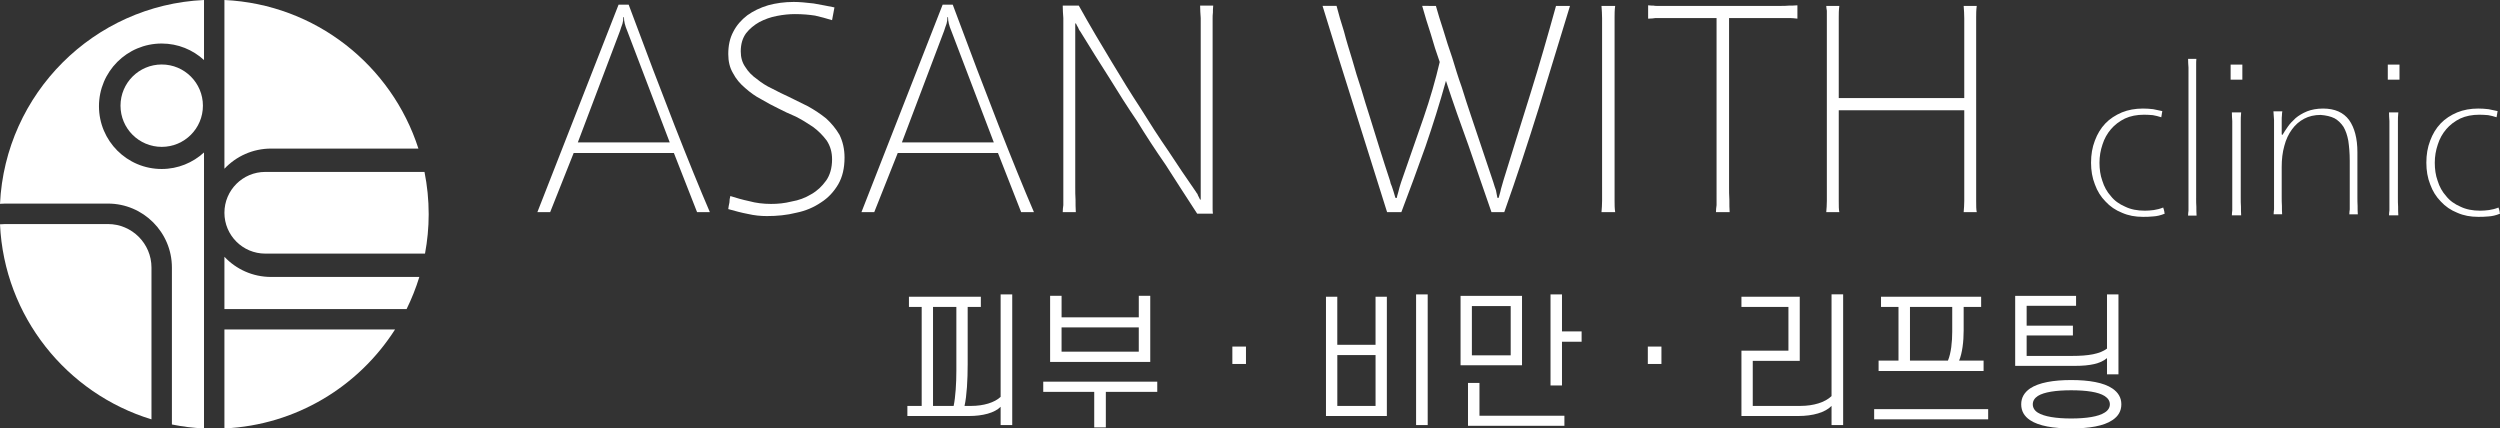
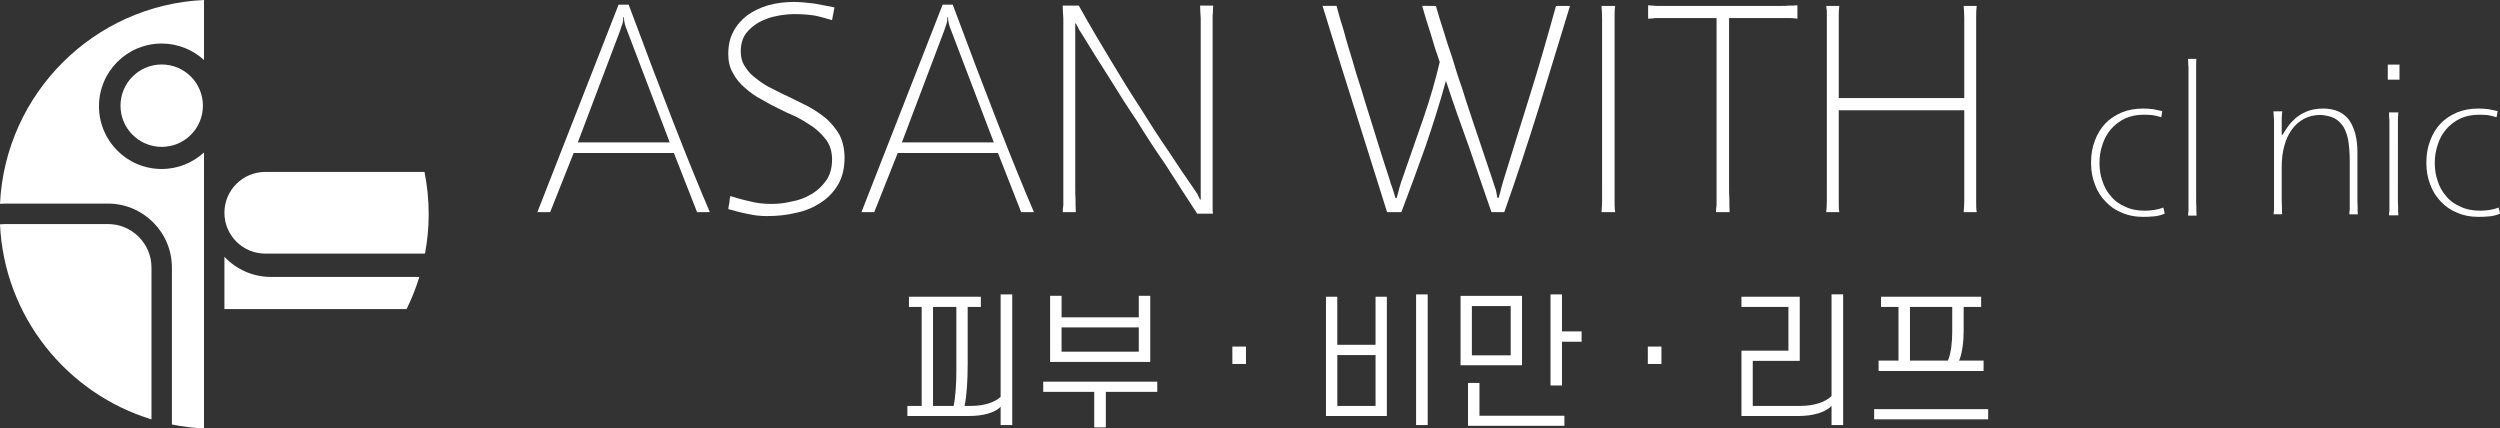
<svg xmlns="http://www.w3.org/2000/svg" version="1.1" id="Layer_1" x="0px" y="0px" width="181.623px" height="31.125px" viewBox="0 0 181.623 31.125" enable-background="new 0 0 181.623 31.125" xml:space="preserve">
  <rect x="0" y="0" width="181.623" height="31.125" fill="#333333" stroke="none" />
  <g>
-     <path fill="#FFFFFF" d="M19.695,10.794h10.702C28.454,4.747,22.92,0.311,16.304,0v12.259   C17.155,11.357,18.358,10.794,19.695,10.794" />
    <path fill="#FFFFFF" d="M30.839,12.49H19.272c-1.64,0-2.968,1.329-2.968,2.968c0,1.638,1.328,2.966,2.968,2.966h11.605   c0.172-0.928,0.267-1.883,0.267-2.861C31.144,14.511,31.038,13.484,30.839,12.49" />
    <path fill="#FFFFFF" d="M16.304,18.656v3.798h13.235c0.367-0.747,0.678-1.527,0.926-2.334h-10.77   C18.359,20.12,17.155,19.559,16.304,18.656" />
    <path fill="#FFFFFF" d="M7.842,16.277H0.375c-0.126,0-0.252,0.006-0.375,0.019c0.309,6.697,4.847,12.289,11.005,14.17V19.438   C11.005,17.693,9.585,16.277,7.842,16.277" />
-     <path fill="#FFFFFF" d="M16.304,31.125c5.213-0.243,9.753-3.05,12.395-7.188H16.304V31.125z" />
    <path fill="#FFFFFF" d="M0,14.807c0.125-0.008,0.249-0.017,0.375-0.017h7.468c2.561,0,4.646,2.085,4.646,4.646v11.402   c0.758,0.154,1.537,0.25,2.332,0.288v-7.188v-1.482V11.077c-0.811,0.742-1.888,1.2-3.075,1.2c-2.517,0-4.556-2.041-4.556-4.558   c0-2.517,2.039-4.557,4.556-4.557c1.187,0,2.264,0.456,3.075,1.199V0C6.811,0.376,0.383,6.798,0,14.807" />
    <path fill="#FFFFFF" d="M11.75,10.67L11.75,10.67c-1.655,0-2.995-1.338-2.995-2.992c0-1.654,1.34-2.993,2.995-2.993   c1.652,0,2.992,1.339,2.992,2.993C14.742,9.333,13.402,10.67,11.75,10.67" />
  </g>
  <g>
    <path fill="#FFFFFF" d="M48.958,11.116h-7.282l-1.707,4.296H39.04l5.898-15.071h0.735c2.463,6.632,4.429,11.656,5.898,15.071   h-0.929L48.958,11.116z M41.979,10.344h6.676l-3.09-8.108c-0.151-0.353-0.237-0.683-0.237-0.991h-0.043   c0,0.176-0.021,0.33-0.065,0.484c-0.064,0.176-0.129,0.353-0.173,0.507L41.979,10.344z" />
    <path fill="#FFFFFF" d="M60.449,1.465c-0.432-0.132-0.843-0.243-1.232-0.331c-0.432-0.066-0.907-0.11-1.469-0.11   c-0.411,0-0.843,0.044-1.297,0.132c-0.475,0.088-0.886,0.242-1.274,0.441c-0.389,0.22-0.713,0.484-0.973,0.815   c-0.259,0.353-0.389,0.793-0.389,1.322c0,0.44,0.108,0.815,0.324,1.124c0.216,0.353,0.497,0.639,0.843,0.881   c0.324,0.264,0.691,0.507,1.123,0.705c0.411,0.22,0.821,0.418,1.21,0.595c0.433,0.221,0.908,0.441,1.383,0.683   c0.476,0.265,0.908,0.551,1.318,0.881c0.389,0.353,0.713,0.75,0.972,1.19c0.238,0.485,0.367,1.036,0.367,1.652   c0,0.771-0.151,1.41-0.454,1.939c-0.324,0.551-0.734,0.992-1.253,1.322c-0.519,0.353-1.124,0.617-1.793,0.749   c-0.691,0.176-1.405,0.243-2.139,0.243c-0.454,0-0.907-0.044-1.383-0.154c-0.476-0.088-0.951-0.221-1.426-0.353   c0.021-0.154,0.043-0.309,0.086-0.485c0-0.154,0.022-0.309,0.065-0.463c0.411,0.132,0.864,0.265,1.383,0.375   c0.476,0.132,1.016,0.198,1.578,0.198c0.475,0,0.972-0.044,1.491-0.176c0.519-0.088,0.994-0.265,1.426-0.529   c0.432-0.242,0.778-0.573,1.081-0.991c0.281-0.396,0.432-0.925,0.432-1.542c0-0.529-0.13-0.969-0.389-1.366   c-0.281-0.375-0.605-0.705-0.994-0.991c-0.389-0.265-0.821-0.529-1.253-0.75c-0.475-0.198-0.886-0.396-1.274-0.595   c-0.411-0.198-0.821-0.418-1.232-0.661c-0.432-0.22-0.821-0.507-1.167-0.815c-0.367-0.309-0.67-0.661-0.886-1.08   c-0.238-0.397-0.346-0.859-0.346-1.388c0-0.617,0.108-1.146,0.367-1.63c0.237-0.463,0.583-0.859,1.016-1.19   c0.432-0.309,0.929-0.551,1.512-0.727c0.562-0.154,1.188-0.243,1.858-0.243c0.411,0,0.886,0.044,1.448,0.11   c0.541,0.088,1.037,0.198,1.513,0.287L60.449,1.465z" />
    <path fill="#FFFFFF" d="M72.502,11.116H65.22l-1.707,4.296h-0.929l5.898-15.071h0.735c2.463,6.632,4.429,11.656,5.898,15.071   h-0.929L72.502,11.116z M65.523,10.344h6.676l-3.09-8.108c-0.151-0.353-0.237-0.683-0.237-0.991h-0.043   c0,0.176-0.021,0.33-0.065,0.484c-0.064,0.176-0.129,0.353-0.173,0.507L65.523,10.344z" />
    <path fill="#FFFFFF" d="M86.974,15.522c-0.821-1.278-1.599-2.445-2.29-3.547c-0.735-1.058-1.426-2.115-2.074-3.173   c-0.691-1.013-1.361-2.071-2.009-3.128c-0.67-1.036-1.361-2.16-2.096-3.349c-0.065-0.088-0.129-0.176-0.173-0.309   c-0.065-0.11-0.129-0.22-0.173-0.331l-0.043,0.044v11.854c0,0.33,0,0.639,0.021,0.925c0,0.308,0,0.595,0.021,0.903h-0.951   c0-0.176,0.021-0.353,0.043-0.507c0-0.132,0-0.264,0-0.396V2.236c0-0.286,0-0.595,0-0.925c-0.022-0.309-0.043-0.595-0.043-0.903   h1.167c0.821,1.476,1.62,2.82,2.355,4.032c0.735,1.234,1.448,2.379,2.139,3.437c0.67,1.08,1.339,2.115,2.009,3.085   c0.648,0.991,1.318,1.983,2.009,2.975c0.021,0.044,0.065,0.11,0.108,0.154c0.021,0.066,0.043,0.132,0.086,0.199l0.108,0.22   l0.043-0.022V2.236c0-0.286,0-0.595,0-0.925c-0.021-0.309-0.043-0.595-0.043-0.903h0.951c-0.022,0.22-0.022,0.375-0.022,0.507   c-0.021,0.154-0.021,0.286-0.021,0.418v13.375c0,0.154,0,0.287,0,0.396c0,0.132,0,0.287,0.021,0.418H86.974z" />
    <path fill="#FFFFFF" d="M104.317,0.429c0.152,0.529,0.324,1.124,0.541,1.763c0.193,0.661,0.41,1.322,0.647,2.005   c0.216,0.705,0.433,1.432,0.69,2.137c0.217,0.727,0.455,1.41,0.671,2.071c0.519,1.564,1.059,3.173,1.62,4.826   c0.064,0.22,0.13,0.418,0.195,0.595c0.043,0.198,0.064,0.375,0.107,0.551h0.086c0.043-0.132,0.086-0.287,0.13-0.463   c0.021-0.132,0.063-0.264,0.108-0.418c0.043-0.132,0.064-0.242,0.107-0.375c0.648-2.115,1.318-4.23,1.967-6.324   c0.647-2.071,1.252-4.187,1.857-6.368h1.016c-0.756,2.468-1.512,4.958-2.269,7.425c-0.778,2.49-1.599,5.001-2.506,7.558h-0.929   c-0.563-1.63-1.125-3.239-1.664-4.826c-0.563-1.542-1.125-3.128-1.643-4.715c-0.453,1.63-0.951,3.217-1.49,4.781   c-0.563,1.586-1.146,3.173-1.75,4.759h-1.037c-0.777-2.468-1.557-4.936-2.334-7.425c-0.777-2.468-1.578-5.002-2.354-7.558h1.017   c0.15,0.573,0.323,1.19,0.539,1.851c0.174,0.683,0.39,1.366,0.605,2.071c0.195,0.705,0.411,1.41,0.648,2.115   c0.215,0.705,0.41,1.388,0.625,2.027c0.477,1.542,0.951,3.084,1.47,4.649c0.021,0.132,0.065,0.264,0.129,0.396   c0.043,0.154,0.087,0.287,0.13,0.397c0.043,0.154,0.086,0.308,0.13,0.44h0.108c0-0.088,0.043-0.22,0.107-0.44   c0.043-0.199,0.108-0.419,0.194-0.683c0.604-1.741,1.146-3.305,1.642-4.715c0.477-1.388,0.864-2.732,1.168-4.032   c-0.238-0.661-0.455-1.344-0.648-2.027c-0.217-0.661-0.432-1.344-0.626-2.049L104.317,0.429L104.317,0.429z" />
    <path fill="#FFFFFF" d="M117.298,13.583c0,0.44,0,0.793,0,1.013c0,0.265,0,0.529,0.043,0.815h-0.994   c0.021-0.265,0.043-0.529,0.043-0.815c0-0.264,0-0.595,0-1.013V2.258c0-0.286,0-0.595,0-0.925c0-0.309-0.021-0.595-0.043-0.903   h0.994c-0.043,0.309-0.043,0.573-0.043,0.837c0,0.286,0,0.617,0,0.991V13.583z" />
    <path fill="#FFFFFF" d="M125.615,1.311v12.273c0,0.286,0,0.595,0.022,0.925c0,0.353,0,0.661,0.021,0.903h-0.994   c0-0.176,0.021-0.353,0.043-0.507c0-0.132,0-0.264,0-0.396V1.311h-3.868c-0.259,0-0.432,0-0.563,0   c-0.15,0.022-0.323,0.044-0.541,0.044v-0.97c0.174,0.022,0.304,0.022,0.39,0.022c0.086,0.022,0.151,0.022,0.237,0.022h8.988   c0.217,0,0.41,0,0.627-0.022c0.193,0,0.389,0,0.604-0.022v0.969c-0.216-0.022-0.39-0.044-0.54-0.044c-0.173,0-0.367,0-0.583,0   L125.615,1.311L125.615,1.311z" />
    <path fill="#FFFFFF" d="M143.567,13.583c0,0.353,0,0.683,0,1.013c0,0.353,0,0.639,0.043,0.815h-0.951   c0.021-0.265,0.043-0.529,0.043-0.815c0-0.264,0-0.595,0-1.013V8.009h-9.118v5.575c0,0.353,0,0.683,0,1.013   c0,0.353,0,0.639,0.043,0.815h-0.951c0.022-0.265,0.043-0.529,0.043-0.815c0-0.264,0-0.595,0-1.013V1.245c0-0.154,0-0.309,0-0.463   c-0.021-0.132-0.043-0.265-0.043-0.353h0.951c-0.043,0.309-0.043,0.573-0.043,0.837c0,0.286,0,0.617,0,0.991v4.87h9.118v-4.87   c0-0.286,0-0.595,0-0.925c0-0.309-0.021-0.595-0.043-0.903h0.951c-0.043,0.309-0.043,0.573-0.043,0.837c0,0.286,0,0.617,0,0.991   V13.583z" />
    <path fill="#FFFFFF" d="M157.015,8.519c-0.205-0.062-0.412-0.124-0.617-0.154c-0.205-0.016-0.424-0.031-0.631-0.031   c-0.527,0-0.996,0.092-1.393,0.277c-0.411,0.201-0.748,0.463-1.012,0.771c-0.278,0.324-0.484,0.694-0.616,1.111   c-0.146,0.432-0.22,0.864-0.22,1.327c0,0.463,0.059,0.91,0.205,1.311c0.133,0.432,0.338,0.802,0.617,1.111   c0.264,0.339,0.615,0.586,1.041,0.771c0.41,0.2,0.879,0.293,1.437,0.293c0.19,0,0.411-0.016,0.646-0.046   c0.221-0.031,0.455-0.092,0.689-0.185c0,0.062,0,0.093,0.015,0.093c0,0,0,0,0-0.031c0,0,0-0.015,0-0.031c0,0,0,0.031,0.015,0.077   c0.016,0.077,0.029,0.139,0.045,0.185c0,0.062,0.015,0.108,0.029,0.154c-0.293,0.124-0.572,0.185-0.836,0.201   c-0.279,0.031-0.527,0.031-0.748,0.031c-0.557,0-1.056-0.092-1.51-0.293c-0.469-0.185-0.88-0.463-1.203-0.818   c-0.337-0.339-0.601-0.756-0.777-1.25c-0.19-0.478-0.278-1.002-0.278-1.573c0-0.586,0.088-1.111,0.278-1.604   c0.177-0.478,0.426-0.895,0.763-1.25c0.323-0.339,0.733-0.602,1.203-0.802c0.454-0.185,0.968-0.278,1.524-0.278   c0.25,0,0.5,0.016,0.748,0.046c0.234,0.046,0.455,0.093,0.66,0.139L157.015,8.519z" />
    <path fill="#FFFFFF" d="M159.548,14.38c0,0.231,0,0.448,0.016,0.648c0,0.216,0,0.417,0.015,0.633h-0.616   c0-0.124,0.016-0.247,0.029-0.355c0-0.093,0-0.185,0-0.278V5.557c0-0.201,0-0.417,0-0.648c-0.016-0.216-0.029-0.417-0.029-0.633   h0.602c-0.016,0.154-0.016,0.263-0.016,0.355c0,0.108,0,0.201,0,0.293V14.38z" />
-     <path fill="#FFFFFF" d="M162.905,5.788h-0.852V4.692h0.852V5.788z M162.788,14.365c0,0.231,0,0.447,0.016,0.648   c0,0.216,0,0.432,0.014,0.632h-0.674c0-0.124,0.015-0.247,0.028-0.355c0-0.092,0-0.185,0-0.277V9.444c0-0.2,0-0.417,0-0.648   c-0.015-0.216-0.028-0.417-0.028-0.632h0.674c-0.028,0.278-0.028,0.478-0.028,0.632c0,0.17,0,0.386,0,0.648L162.788,14.365   L162.788,14.365z" />
    <path fill="#FFFFFF" d="M165.821,9.799c0.088-0.154,0.22-0.355,0.381-0.586c0.146-0.216,0.337-0.417,0.572-0.632   c0.22-0.185,0.498-0.355,0.836-0.494c0.322-0.124,0.703-0.201,1.158-0.201c0.851,0,1.48,0.278,1.892,0.833   c0.396,0.556,0.603,1.342,0.603,2.33v3.24c0,0.247,0,0.463,0.014,0.663c0,0.216,0,0.417,0.016,0.617h-0.616   c0-0.124,0.015-0.247,0.03-0.355c0-0.092,0-0.185,0-0.277v-3.255c0-0.555-0.044-1.033-0.104-1.45   c-0.072-0.401-0.189-0.741-0.352-1.019c-0.176-0.262-0.381-0.462-0.646-0.617c-0.277-0.139-0.615-0.216-1.012-0.247   c-0.455,0-0.851,0.093-1.201,0.278c-0.353,0.185-0.646,0.447-0.881,0.771c-0.25,0.339-0.439,0.74-0.558,1.203   c-0.132,0.463-0.19,0.972-0.19,1.527v2.16c0,0.247,0,0.463,0.016,0.663c0,0.216,0,0.417,0.015,0.617h-0.616   c0-0.124,0.016-0.247,0.029-0.355c0-0.092,0-0.185,0-0.277V9.367c0-0.2,0-0.417,0-0.648c-0.016-0.216-0.029-0.432-0.044-0.632   h0.646c-0.016,0.093-0.029,0.185-0.029,0.293c-0.016,0.108-0.016,0.231-0.016,0.386c0,0.155,0,0.355,0,0.571v0.432L165.821,9.799z" />
    <path fill="#FFFFFF" d="M174.321,5.788h-0.85V4.692h0.85V5.788z M174.205,14.365c0,0.231,0,0.447,0.015,0.648   c0,0.216,0,0.432,0.016,0.632h-0.676c0-0.124,0.016-0.247,0.029-0.355c0-0.092,0-0.185,0-0.277V9.444c0-0.2,0-0.417,0-0.648   c-0.015-0.216-0.029-0.417-0.029-0.632h0.676c-0.029,0.278-0.029,0.478-0.029,0.632c0,0.17,0,0.386,0,0.648L174.205,14.365   L174.205,14.365z" />
    <path fill="#FFFFFF" d="M181.374,8.519c-0.205-0.062-0.411-0.124-0.616-0.154c-0.206-0.016-0.425-0.031-0.631-0.031   c-0.528,0-0.997,0.092-1.394,0.277c-0.41,0.201-0.748,0.463-1.012,0.771c-0.277,0.324-0.484,0.694-0.615,1.111   c-0.146,0.432-0.221,0.864-0.221,1.327c0,0.463,0.059,0.91,0.206,1.311c0.132,0.432,0.337,0.802,0.616,1.111   c0.264,0.339,0.616,0.586,1.041,0.771c0.411,0.2,0.88,0.293,1.438,0.293c0.19,0,0.41-0.016,0.646-0.046   c0.22-0.031,0.455-0.092,0.688-0.185c0,0.062,0,0.093,0.016,0.093c0,0,0,0,0-0.031c0,0,0-0.015,0-0.031c0,0,0,0.031,0.015,0.077   c0.015,0.077,0.029,0.139,0.044,0.185c0,0.062,0.016,0.108,0.029,0.154c-0.293,0.124-0.572,0.185-0.835,0.201   c-0.279,0.031-0.528,0.031-0.748,0.031c-0.558,0-1.056-0.092-1.511-0.293c-0.469-0.185-0.879-0.463-1.202-0.818   c-0.337-0.339-0.601-0.756-0.777-1.25c-0.19-0.478-0.278-1.002-0.278-1.573c0-0.586,0.088-1.111,0.278-1.604   c0.177-0.478,0.425-0.895,0.763-1.25c0.322-0.339,0.732-0.602,1.203-0.802c0.455-0.185,0.967-0.278,1.524-0.278   c0.25,0,0.499,0.016,0.748,0.046c0.233,0.046,0.455,0.093,0.66,0.139L181.374,8.519z" />
  </g>
  <g>
    <path fill="#FFFFFF" d="M66.96,29.489v-7.19h-0.926v-0.743h5.224v0.743h-0.957v4.174c0,1.104-0.063,2.283-0.229,3.017h0.479   c0.905,0,1.707-0.244,2.144-0.658v-7.445h0.843v9.495h-0.843v-1.328c-0.437,0.446-1.311,0.669-2.289,0.669H65.92v-0.732H66.96z    M69.479,26.93v-4.631h-1.696v7.19h1.499C69.417,28.842,69.479,27.854,69.479,26.93z" />
    <path fill="#FFFFFF" d="M75.791,28.47v-0.743h8.283v0.743h-3.736v2.581h-0.843V28.47H75.791z M77.123,23.054h5.609v-1.562h0.833   v4.801H76.29v-4.801h0.833V23.054z M82.731,25.549v-1.763h-5.609v1.763H82.731z" />
    <path fill="#FFFFFF" d="M90.519,25.178v1.264H89.53v-1.264H90.519z" />
    <path fill="#FFFFFF" d="M97.154,25.05h2.778v-3.494h0.822v8.666h-4.423v-8.666h0.822V25.05z M99.933,29.489v-3.696h-2.778v3.696   H99.933z M103.721,21.386v9.495h-0.843v-9.495H103.721z" />
    <path fill="#FFFFFF" d="M106.108,26.537v-5.045h4.465v5.045H106.108z M107.482,27.822v2.379h6.171v0.732h-7.004v-3.111H107.482z    M109.751,22.235h-2.82v3.579h2.82V22.235z M113.477,21.386v2.688h1.426v0.754h-1.426v3.175h-0.833v-6.616H113.477z" />
    <path fill="#FFFFFF" d="M120.702,25.178v1.264h-0.989v-1.264H120.702z" />
    <path fill="#FFFFFF" d="M130.657,30.222h-4.143v-4.747h3.414v-3.176h-3.414v-0.743h4.236v4.662h-3.414v3.271h3.466   c0.946,0,1.779-0.255,2.258-0.712v-7.392h0.843v9.495h-0.843v-1.392C132.603,29.967,131.698,30.222,130.657,30.222z" />
    <path fill="#FFFFFF" d="M136.156,30.466v-0.743h8.283v0.743H136.156z M142.327,26.197h1.779v0.754h-7.628v-0.754h1.446v-3.898   h-1.27v-0.743h7.274v0.743h-1.27v1.721C142.66,24.795,142.556,25.677,142.327,26.197z M138.758,22.299v3.898h2.758   c0.229-0.531,0.312-1.381,0.312-2.104v-1.795H138.758z" />
-     <path fill="#FFFFFF" d="M147.234,23.658h3.361v0.712h-3.361v1.487h3.299c1.187,0,2.008-0.139,2.539-0.531v-3.94h0.832v5.81h-0.832   v-1.179c-0.469,0.403-1.238,0.563-2.32,0.563h-4.351v-5.087h4.423v0.723h-3.59V23.658z M146.839,29.372   c0-0.488,0.229-0.86,0.635-1.146c0.646-0.436,1.717-0.616,2.997-0.616c1.29,0,2.362,0.181,2.997,0.616   c0.416,0.286,0.646,0.658,0.646,1.146c0,0.499-0.229,0.871-0.646,1.147c-0.635,0.436-1.707,0.605-2.997,0.605   c-1.28,0-2.352-0.17-2.997-0.605C147.067,30.243,146.839,29.871,146.839,29.372z M153.28,29.372c0-0.244-0.136-0.446-0.385-0.605   c-0.448-0.286-1.312-0.414-2.425-0.414c-1.104,0-1.967,0.128-2.425,0.414c-0.239,0.159-0.364,0.361-0.364,0.605   s0.125,0.457,0.364,0.605c0.458,0.287,1.321,0.425,2.425,0.425c1.113,0,1.977-0.138,2.425-0.425   C153.145,29.829,153.28,29.616,153.28,29.372z" />
  </g>
</svg>